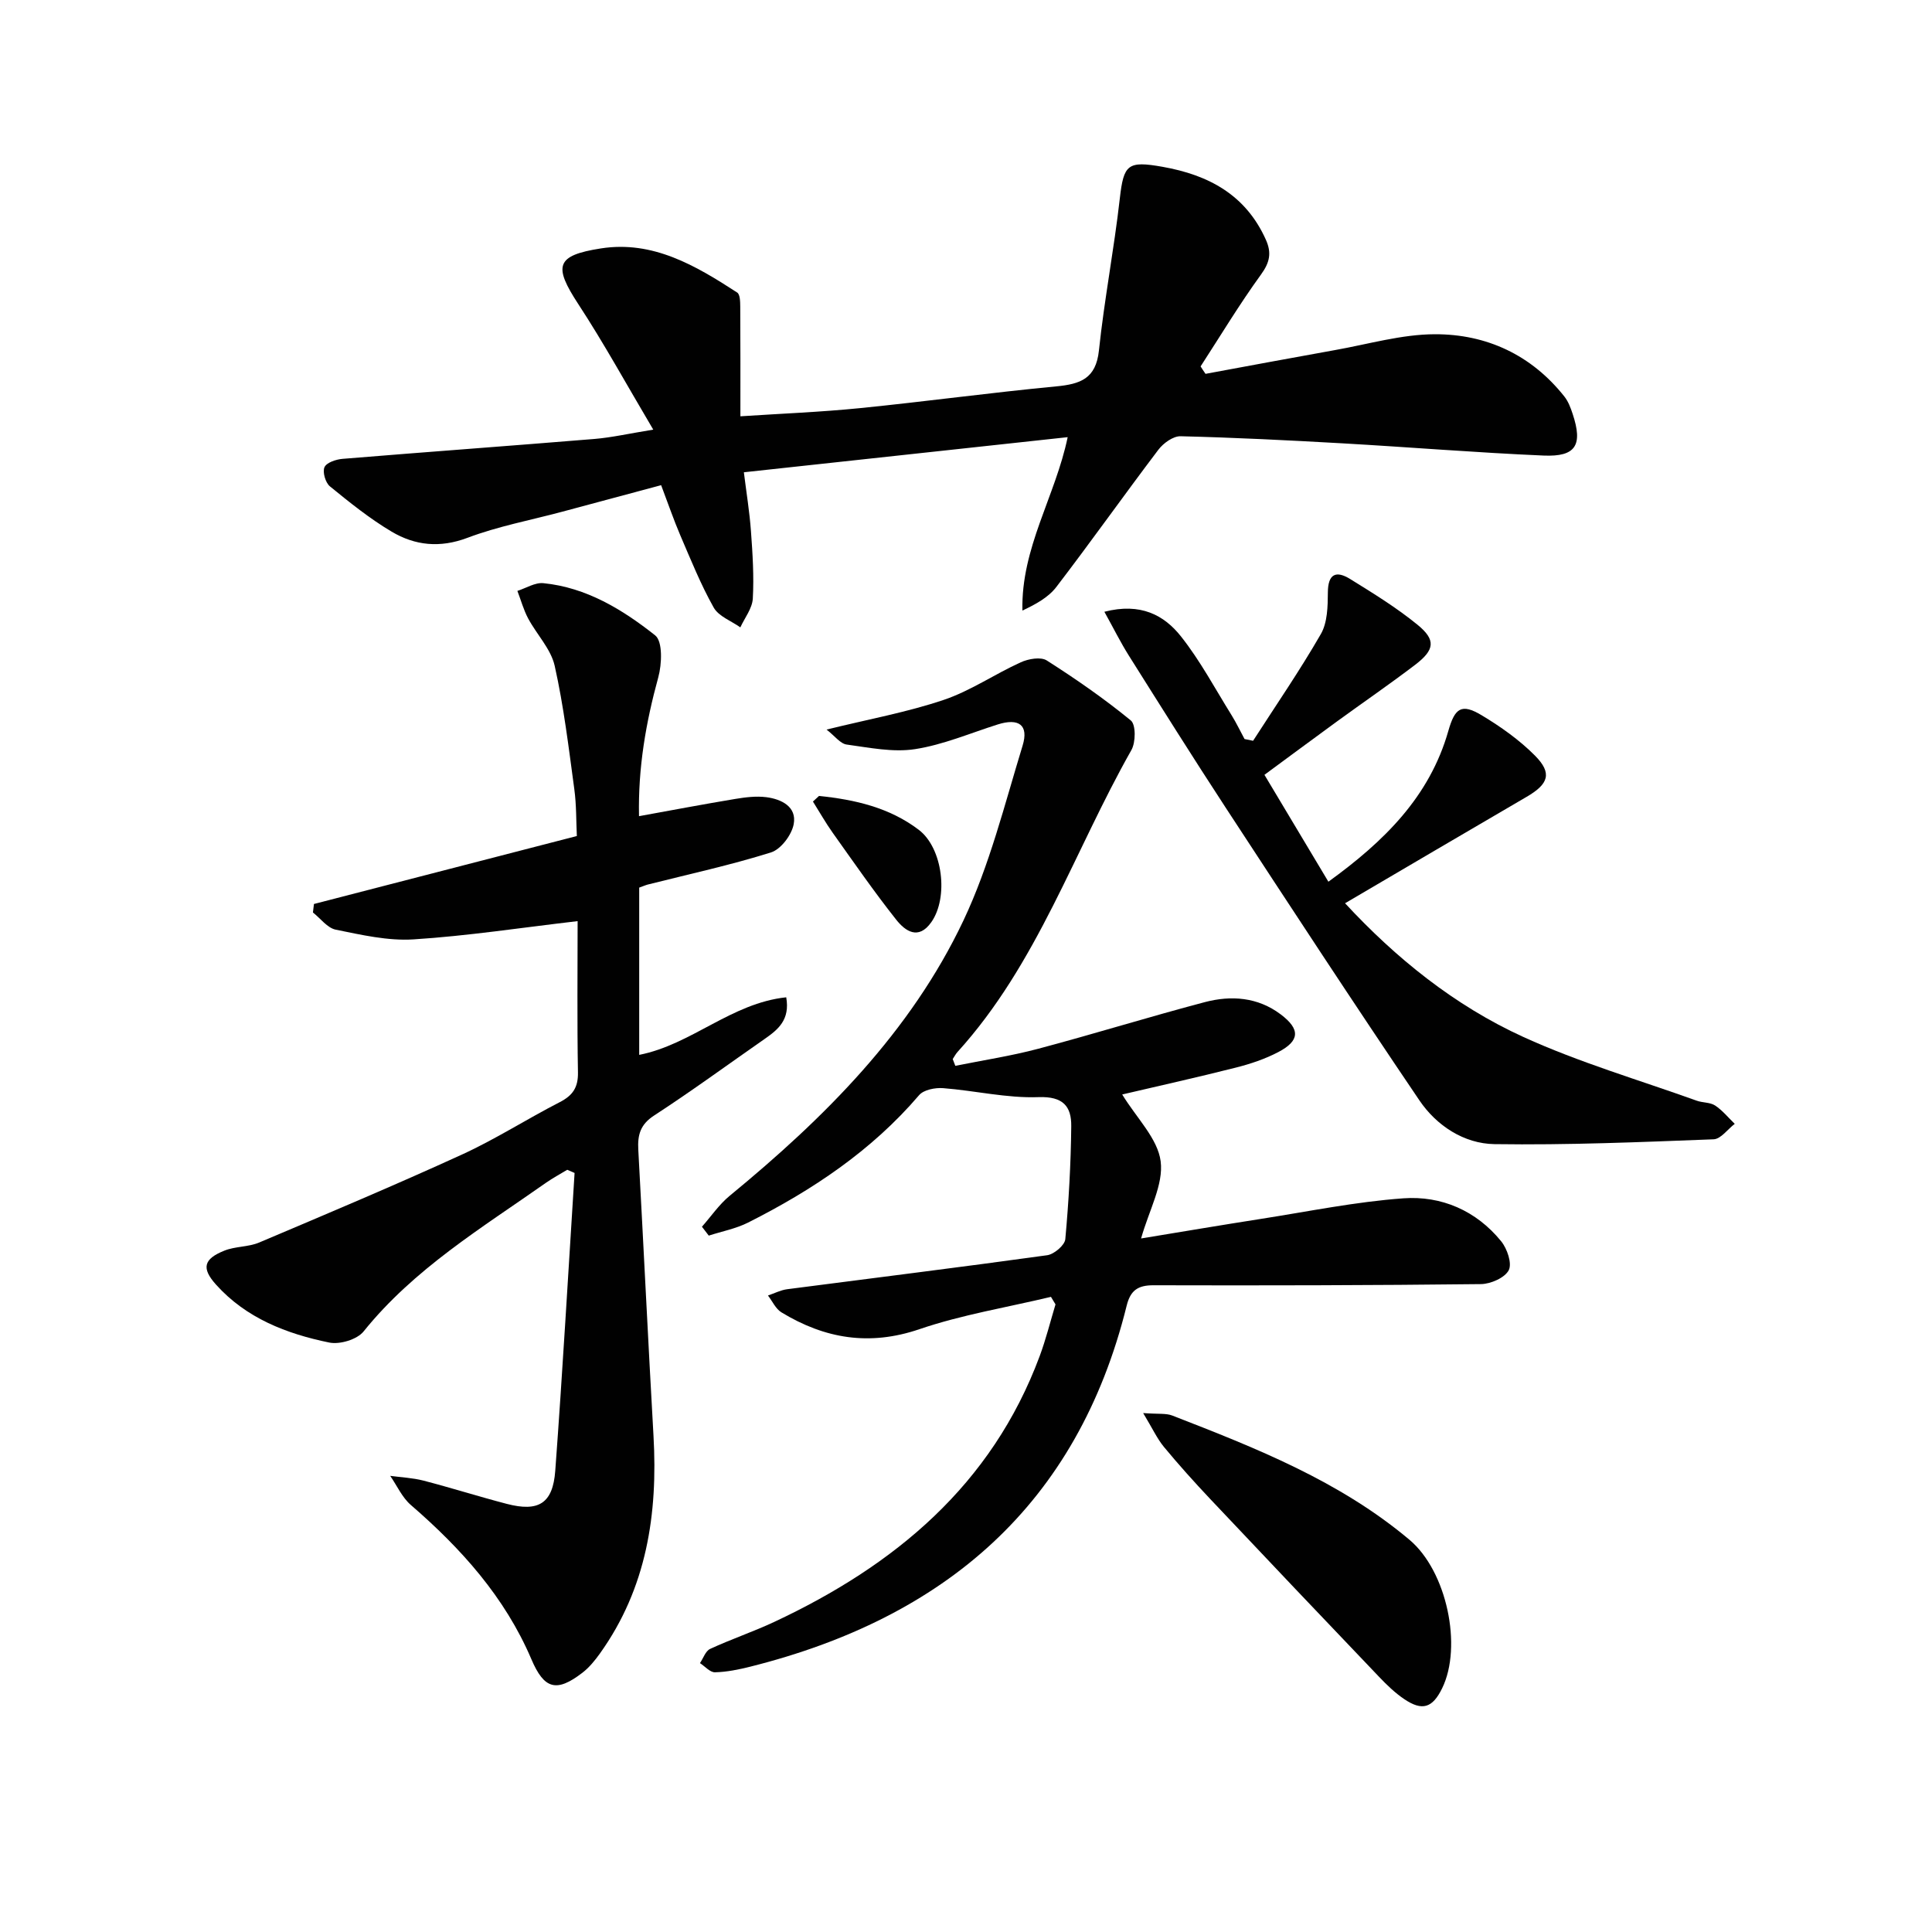
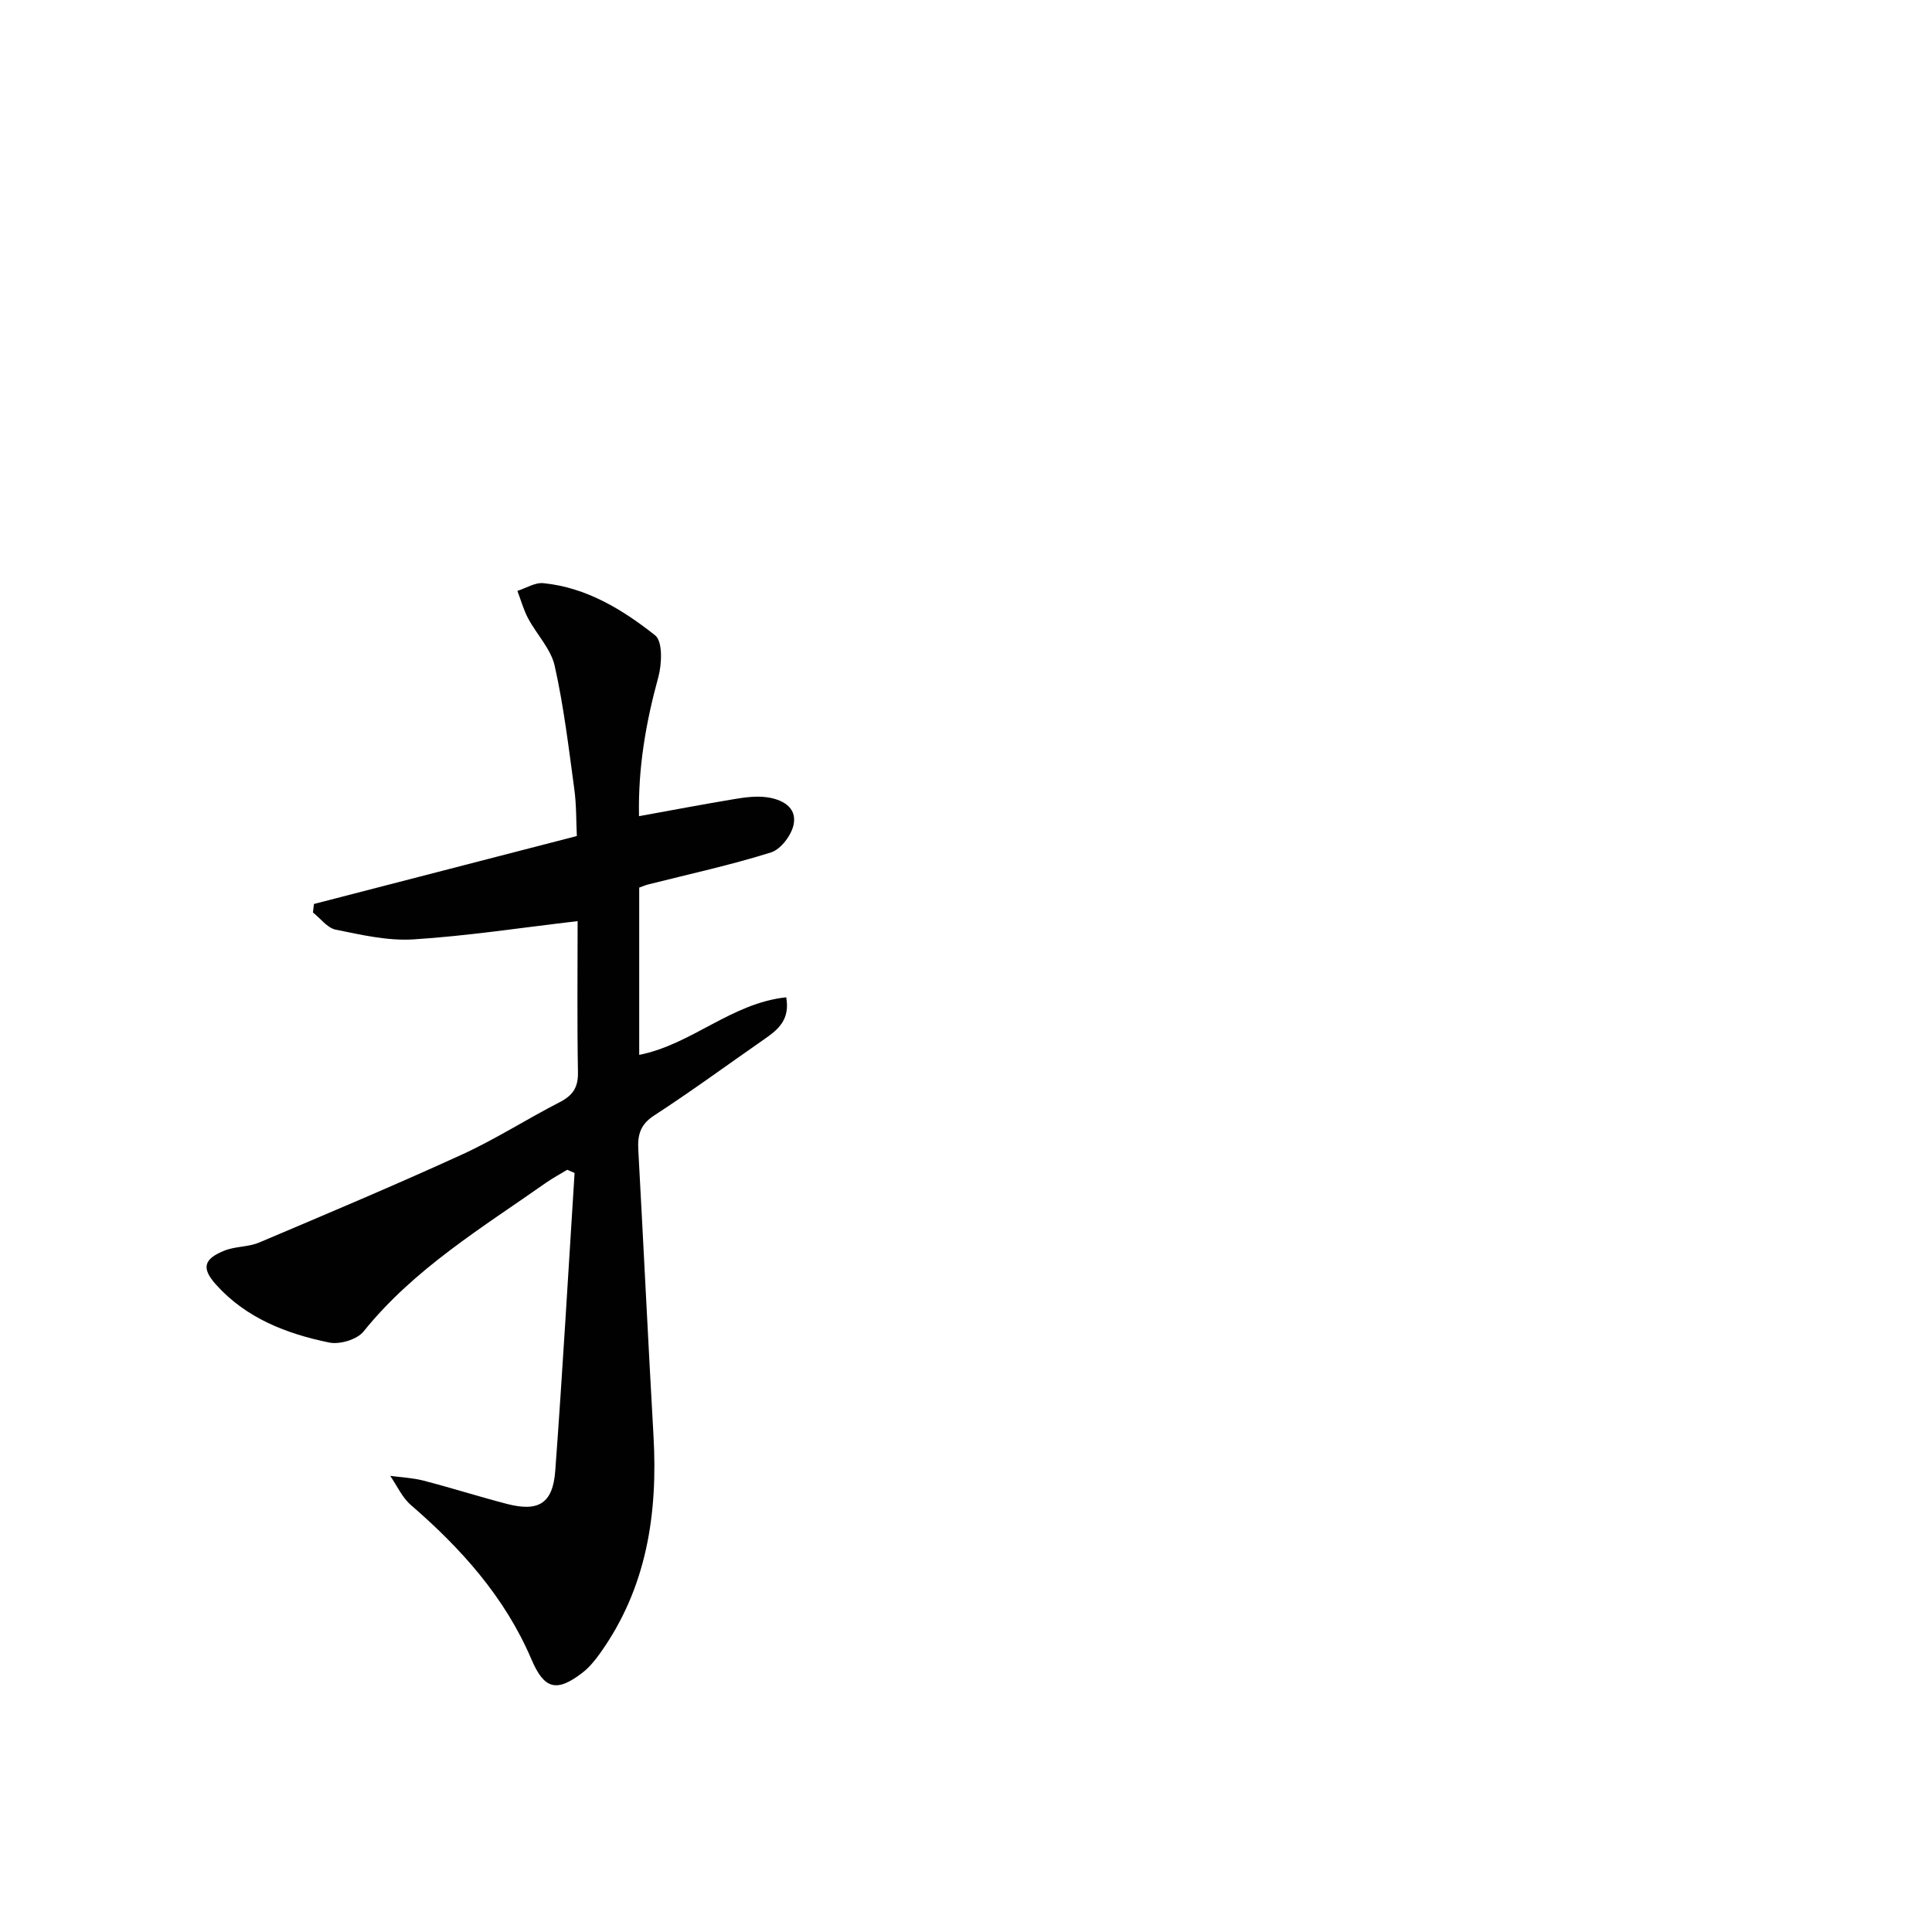
<svg xmlns="http://www.w3.org/2000/svg" enable-background="new 0 0 400 400" viewBox="0 0 400 400">
  <g fill="#010101">
    <path d="m132.34 183.77v34.63c10.85-2.14 19.08-10.72 30.44-11.92.82 4.65-1.68 6.68-4.45 8.61-7.63 5.31-15.13 10.81-22.91 15.87-2.87 1.86-3.43 4.04-3.27 7.05 1.08 19.76 2.03 39.52 3.15 59.27.92 16.17-1.41 31.51-11.08 45.04-1.05 1.47-2.24 2.93-3.66 4.02-5.35 4.11-7.9 3.39-10.54-2.81-5.49-12.87-14.53-22.92-24.97-31.95-1.8-1.56-2.86-3.99-4.26-6.02 2.29.31 4.64.41 6.86.98 5.78 1.5 11.49 3.31 17.27 4.82 6.57 1.71 9.54-.06 10.04-6.85 1.52-20.54 2.69-41.11 4-61.66-.51-.22-1.02-.44-1.52-.66-1.47.89-2.99 1.71-4.4 2.69-13.31 9.36-27.33 17.82-37.77 30.79-1.34 1.66-4.92 2.74-7.1 2.29-8.84-1.81-17.21-5.04-23.46-12.01-3.04-3.39-2.56-5.3 1.75-7.02 2.26-.91 4.96-.73 7.2-1.68 14.05-5.95 28.12-11.87 42-18.22 6.93-3.17 13.41-7.34 20.21-10.83 2.71-1.39 3.85-3.05 3.79-6.19-.19-10.6-.07-21.21-.07-31.3-11.71 1.36-22.81 3.07-33.98 3.78-5.31.34-10.79-.94-16.09-2.01-1.75-.35-3.16-2.33-4.73-3.56.07-.59.14-1.17.21-1.76 17.91-4.63 35.83-9.26 54.43-14.07-.15-2.95-.07-6.38-.53-9.74-1.16-8.53-2.18-17.12-4.06-25.51-.79-3.5-3.73-6.49-5.5-9.81-.95-1.79-1.49-3.79-2.22-5.69 1.8-.57 3.66-1.78 5.39-1.6 8.91.89 16.38 5.46 23.14 10.81 1.58 1.25 1.39 5.95.64 8.68-2.56 9.33-4.2 18.69-3.99 28.75 6.94-1.26 13.42-2.49 19.93-3.57 2.12-.35 4.34-.63 6.44-.36 3.14.41 6.32 1.98 5.66 5.57-.41 2.23-2.64 5.21-4.69 5.86-8.37 2.63-16.98 4.5-25.5 6.65-.47.12-.92.33-1.8.64z" />
-     <path d="m217.59 268.5c-9.1 2.18-18.43 3.69-27.25 6.7-10.37 3.53-19.59 1.95-28.55-3.49-1.2-.73-1.88-2.31-2.79-3.49 1.32-.44 2.61-1.12 3.97-1.3 17.95-2.34 35.91-4.55 53.84-7.04 1.43-.2 3.64-2.07 3.75-3.33.71-7.77 1.15-15.57 1.23-23.37.05-4.11-1.67-6.22-6.79-6.03-6.54.24-13.14-1.35-19.74-1.86-1.65-.13-4.02.34-4.97 1.45-9.82 11.49-22.08 19.66-35.4 26.38-2.53 1.27-5.42 1.82-8.15 2.7-.47-.61-.94-1.22-1.41-1.84 1.9-2.15 3.56-4.61 5.75-6.41 19.59-16.1 37.44-33.86 48.4-57.01 5.41-11.44 8.51-24.01 12.24-36.19 1.31-4.29-.81-5.75-5.15-4.38-5.69 1.8-11.29 4.21-17.12 5.11-4.57.71-9.46-.31-14.16-.95-1.31-.18-2.43-1.75-4.16-3.1 8.73-2.15 16.67-3.59 24.24-6.14 5.56-1.87 10.57-5.34 15.97-7.79 1.58-.72 4.14-1.17 5.38-.38 6.01 3.83 11.9 7.91 17.41 12.43 1.06.87 1.02 4.53.11 6.13-11.85 20.91-19.46 44.27-35.98 62.48-.4.44-.68.99-1.01 1.49.18.47.36.93.54 1.4 5.73-1.16 11.54-2.04 17.18-3.54 11.53-3.06 22.94-6.61 34.47-9.65 5.46-1.44 10.97-1.04 15.71 2.53 4.09 3.08 3.98 5.47-.49 7.81-2.75 1.44-5.79 2.46-8.81 3.22-7.86 1.99-15.77 3.75-23.51 5.56 2.99 4.9 7.35 9.12 7.96 13.82.63 4.83-2.41 10.14-4.05 15.99 8.41-1.38 16.6-2.77 24.8-4.05 9.82-1.53 19.61-3.55 29.49-4.26 7.89-.57 15.09 2.54 20.25 8.88 1.25 1.53 2.3 4.6 1.58 6-.81 1.57-3.73 2.85-5.74 2.88-22.6.26-45.21.3-67.82.24-3.24-.01-4.76 1.08-5.54 4.2-10.22 41.31-37.72 64.67-77.91 74.76-2.4.6-4.88 1.11-7.33 1.17-1.02.03-2.07-1.23-3.11-1.9.69-1.01 1.15-2.5 2.1-2.94 4.36-2.02 8.95-3.56 13.3-5.6 24.95-11.69 45-28.33 54.93-55.01 1.3-3.5 2.2-7.14 3.28-10.72-.31-.52-.62-1.04-.94-1.56z" />
-     <path d="m249.59 77.4c8.95-1.65 17.9-3.33 26.86-4.93 6.86-1.22 13.74-3.25 20.61-3.27 10.7-.03 19.99 4.27 26.83 12.9.8 1.01 1.3 2.34 1.71 3.59 2.14 6.44.69 8.91-5.98 8.63-13.95-.6-27.87-1.75-41.81-2.54-11.12-.63-22.25-1.19-33.38-1.46-1.54-.04-3.57 1.43-4.6 2.79-7.13 9.41-13.95 19.05-21.13 28.42-1.66 2.17-4.28 3.59-7.02 4.88-.3-13 6.82-23.63 9.37-35.9-22.32 2.42-44.35 4.81-67.04 7.27.51 4.14 1.18 8.18 1.47 12.23.34 4.63.64 9.3.38 13.93-.12 2.03-1.67 3.97-2.58 5.95-1.89-1.34-4.5-2.28-5.52-4.11-2.68-4.76-4.73-9.88-6.9-14.92-1.37-3.19-2.49-6.49-3.98-10.41-6.86 1.84-13.66 3.67-20.46 5.49-6.56 1.76-13.32 3.02-19.64 5.41-5.7 2.15-10.85 1.6-15.7-1.28-4.53-2.69-8.69-6.04-12.78-9.38-.92-.75-1.56-2.96-1.12-3.96.42-.96 2.39-1.62 3.74-1.73 17.38-1.43 34.78-2.69 52.16-4.12 3.58-.3 7.12-1.11 12.17-1.93-5.52-9.31-10.2-17.86-15.52-25.99-5.16-7.89-4.69-10.07 4.69-11.53 10.77-1.68 19.63 3.57 28.21 9.14.59.38.62 1.89.63 2.87.05 7.3.03 14.6.03 22.75 8.32-.55 16.56-.87 24.75-1.69 13.55-1.36 27.06-3.21 40.62-4.5 4.98-.48 8.24-1.56 8.86-7.43 1.11-10.54 3.14-20.99 4.33-31.53.8-7 1.63-7.78 8.81-6.51 9.57 1.69 17.25 5.8 21.42 15.09 1.23 2.73.82 4.71-1.01 7.23-4.45 6.13-8.37 12.65-12.5 19.01.32.52.67 1.03 1.02 1.54z" />
-     <path d="m259.44 153.37c4.72-7.34 9.68-14.54 14.03-22.1 1.37-2.38 1.43-5.7 1.45-8.6.02-3.89 1.71-4.58 4.6-2.8 4.78 2.96 9.61 5.93 13.95 9.47 3.86 3.15 3.59 5.2-.49 8.31-5.29 4.03-10.78 7.79-16.16 11.71-4.83 3.52-9.63 7.08-15.03 11.06 4.34 7.26 8.64 14.43 13.24 22.13 11.55-8.36 20.96-17.6 24.84-31.25 1.34-4.7 2.7-5.73 6.88-3.22 3.95 2.37 7.82 5.11 11.05 8.36 3.61 3.64 2.83 5.88-1.72 8.53-12.47 7.27-24.91 14.59-37.6 22.04 10.47 11.31 22.64 21.18 36.95 27.7 11.55 5.26 23.86 8.87 35.84 13.17 1.24.45 2.78.32 3.82 1 1.53 1.01 2.73 2.51 4.07 3.8-1.46 1.11-2.88 3.14-4.37 3.2-15.12.58-30.26 1.22-45.39 1-6.3-.1-11.98-3.82-15.52-9.05-13.58-20.05-26.84-40.32-40.1-60.59-6.81-10.41-13.42-20.95-20.05-31.48-1.75-2.78-3.21-5.74-5.08-9.1 7.51-1.94 12.37.71 15.84 5.08 4 5.04 7.06 10.82 10.48 16.31.99 1.59 1.8 3.3 2.7 4.96.59.12 1.18.24 1.77.36z" />
-     <path d="m236.68 292.56c3.17.24 4.73.01 6.02.51 17.33 6.73 34.65 13.56 49.11 25.72 7.75 6.51 11 22.1 6.77 30.75-1.99 4.07-4.1 4.77-7.84 2.25-1.9-1.28-3.61-2.93-5.2-4.6-11.69-12.24-23.35-24.51-34.96-36.82-3.3-3.5-6.53-7.09-9.6-10.8-1.4-1.7-2.35-3.78-4.3-7.01z" />
-     <path d="m169.57 164.79c7.39.76 14.58 2.39 20.66 7.02 4.97 3.78 6.19 13.98 2.6 19.1-2.69 3.83-5.43 1.84-7.29-.51-4.61-5.82-8.84-11.95-13.15-18-1.47-2.07-2.72-4.29-4.08-6.45.43-.38.84-.77 1.26-1.16z" />
  </g>
</svg>